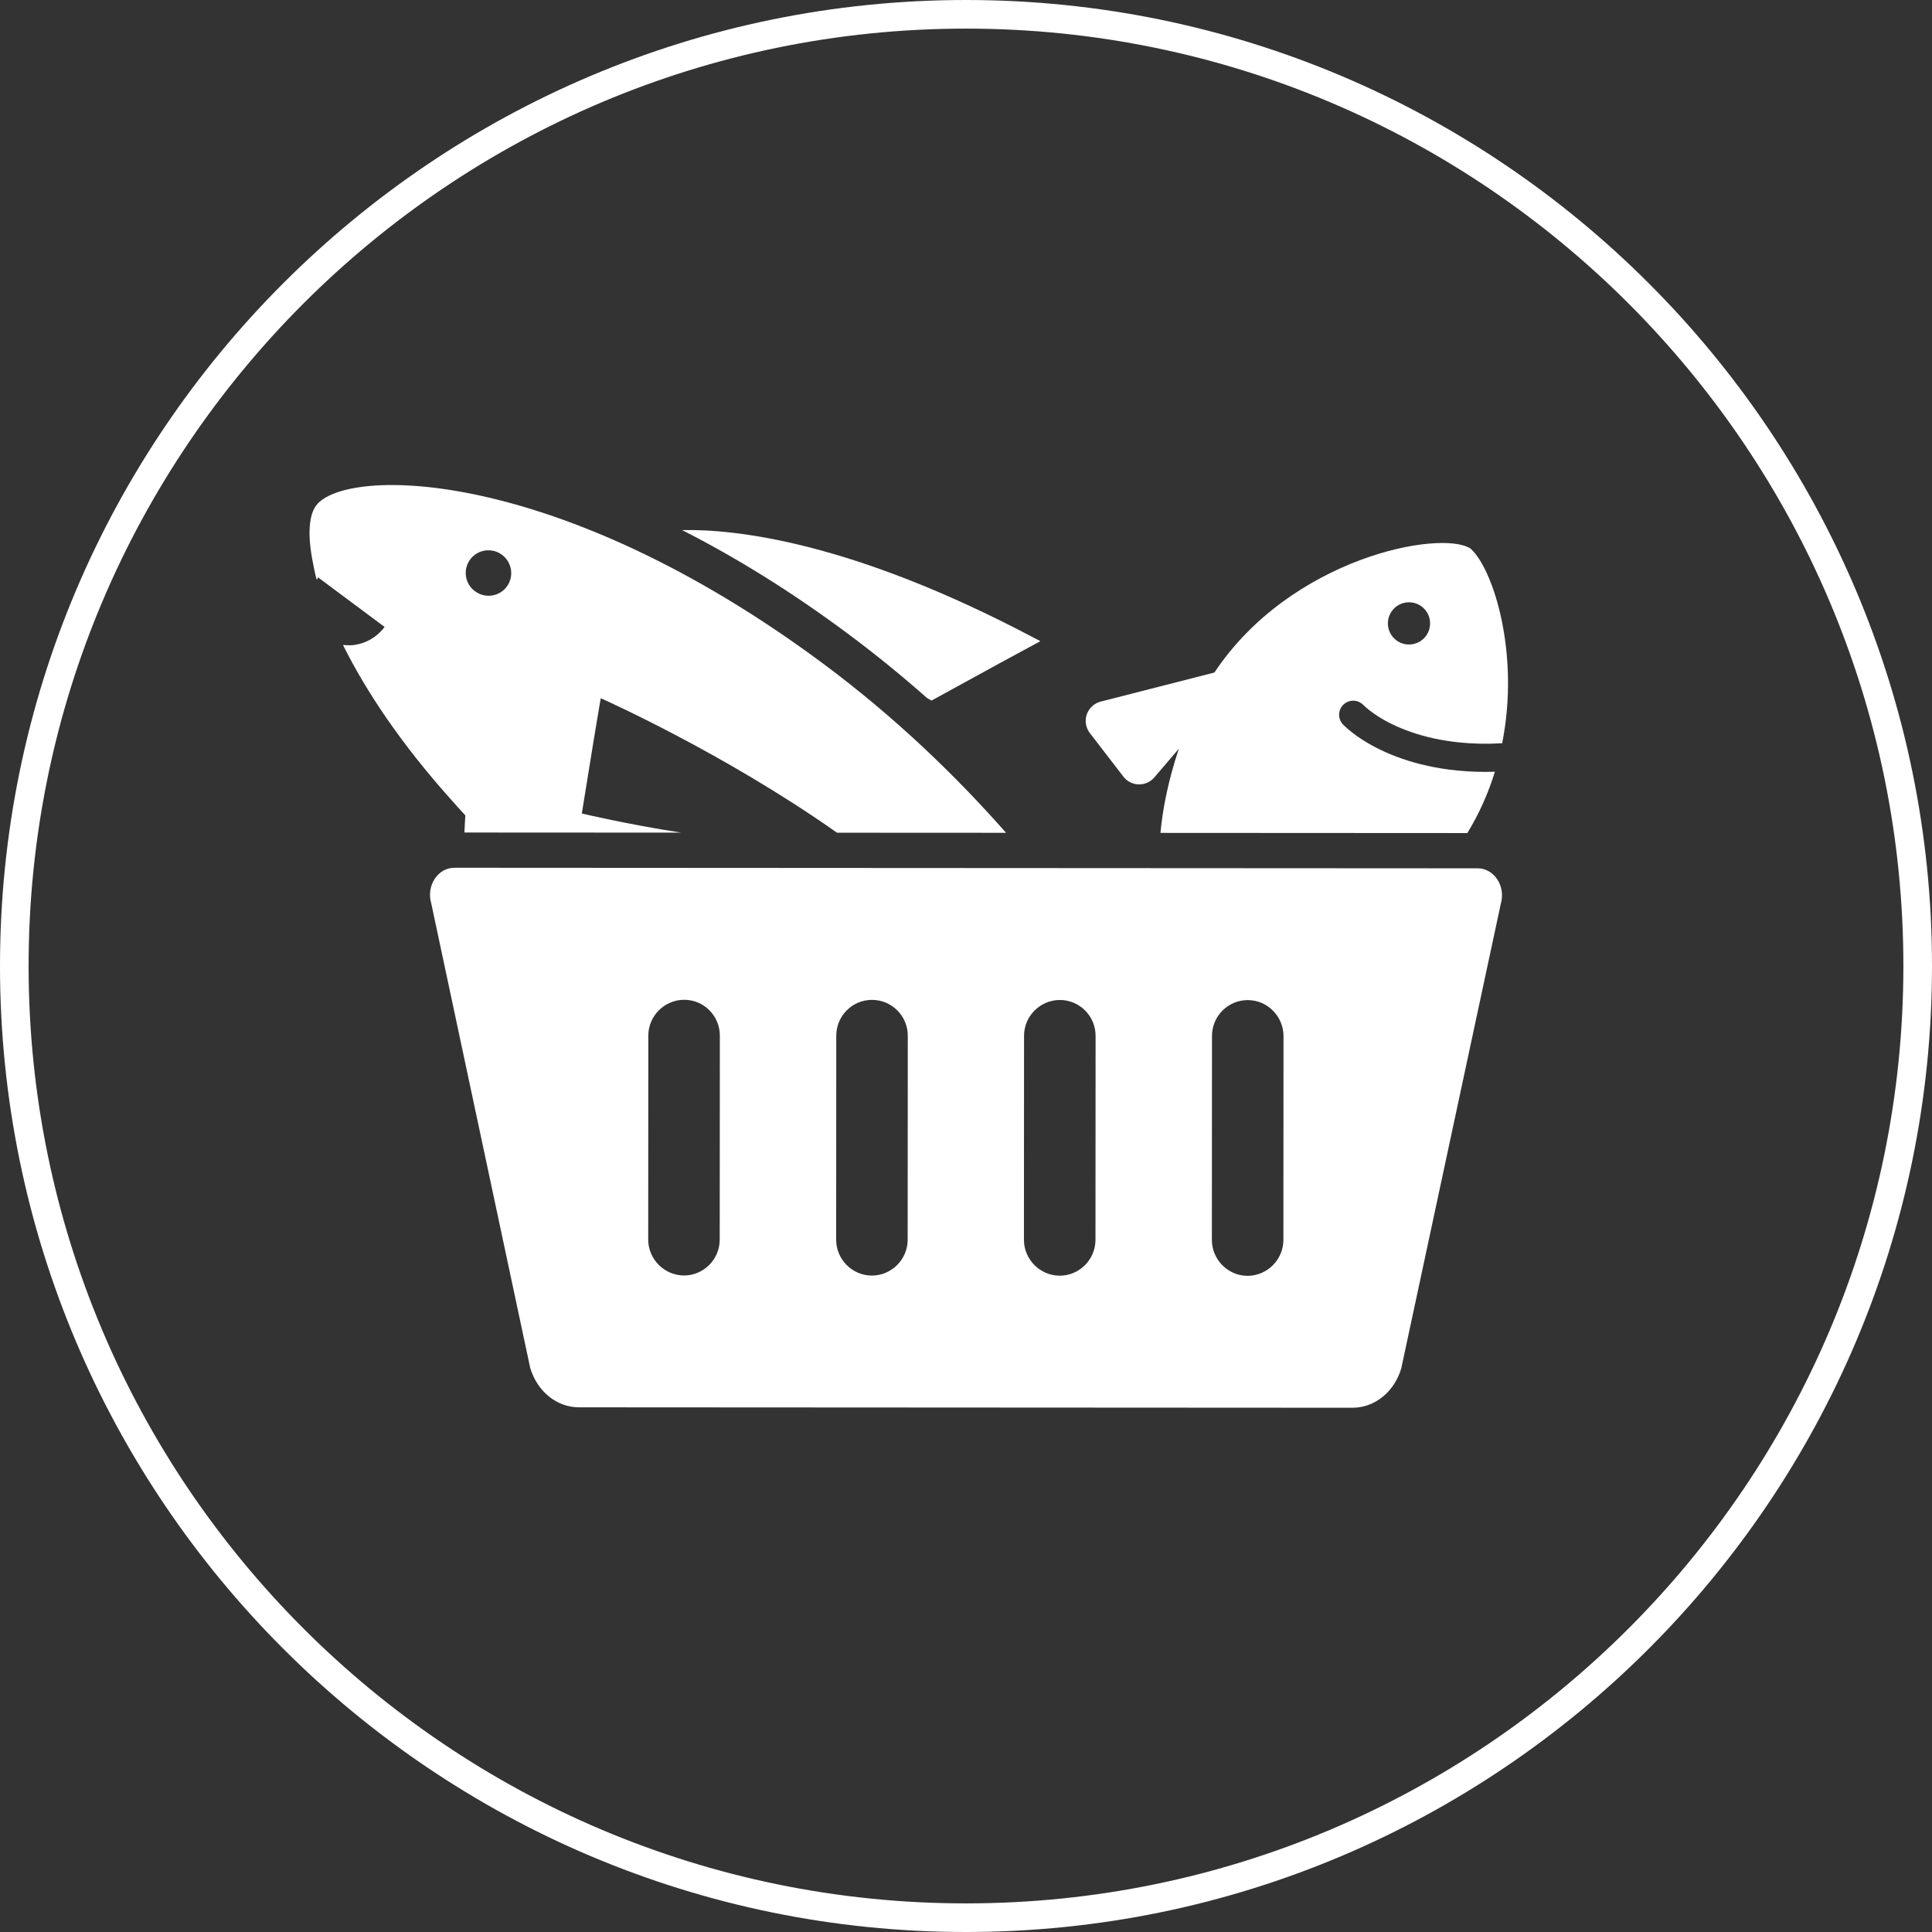
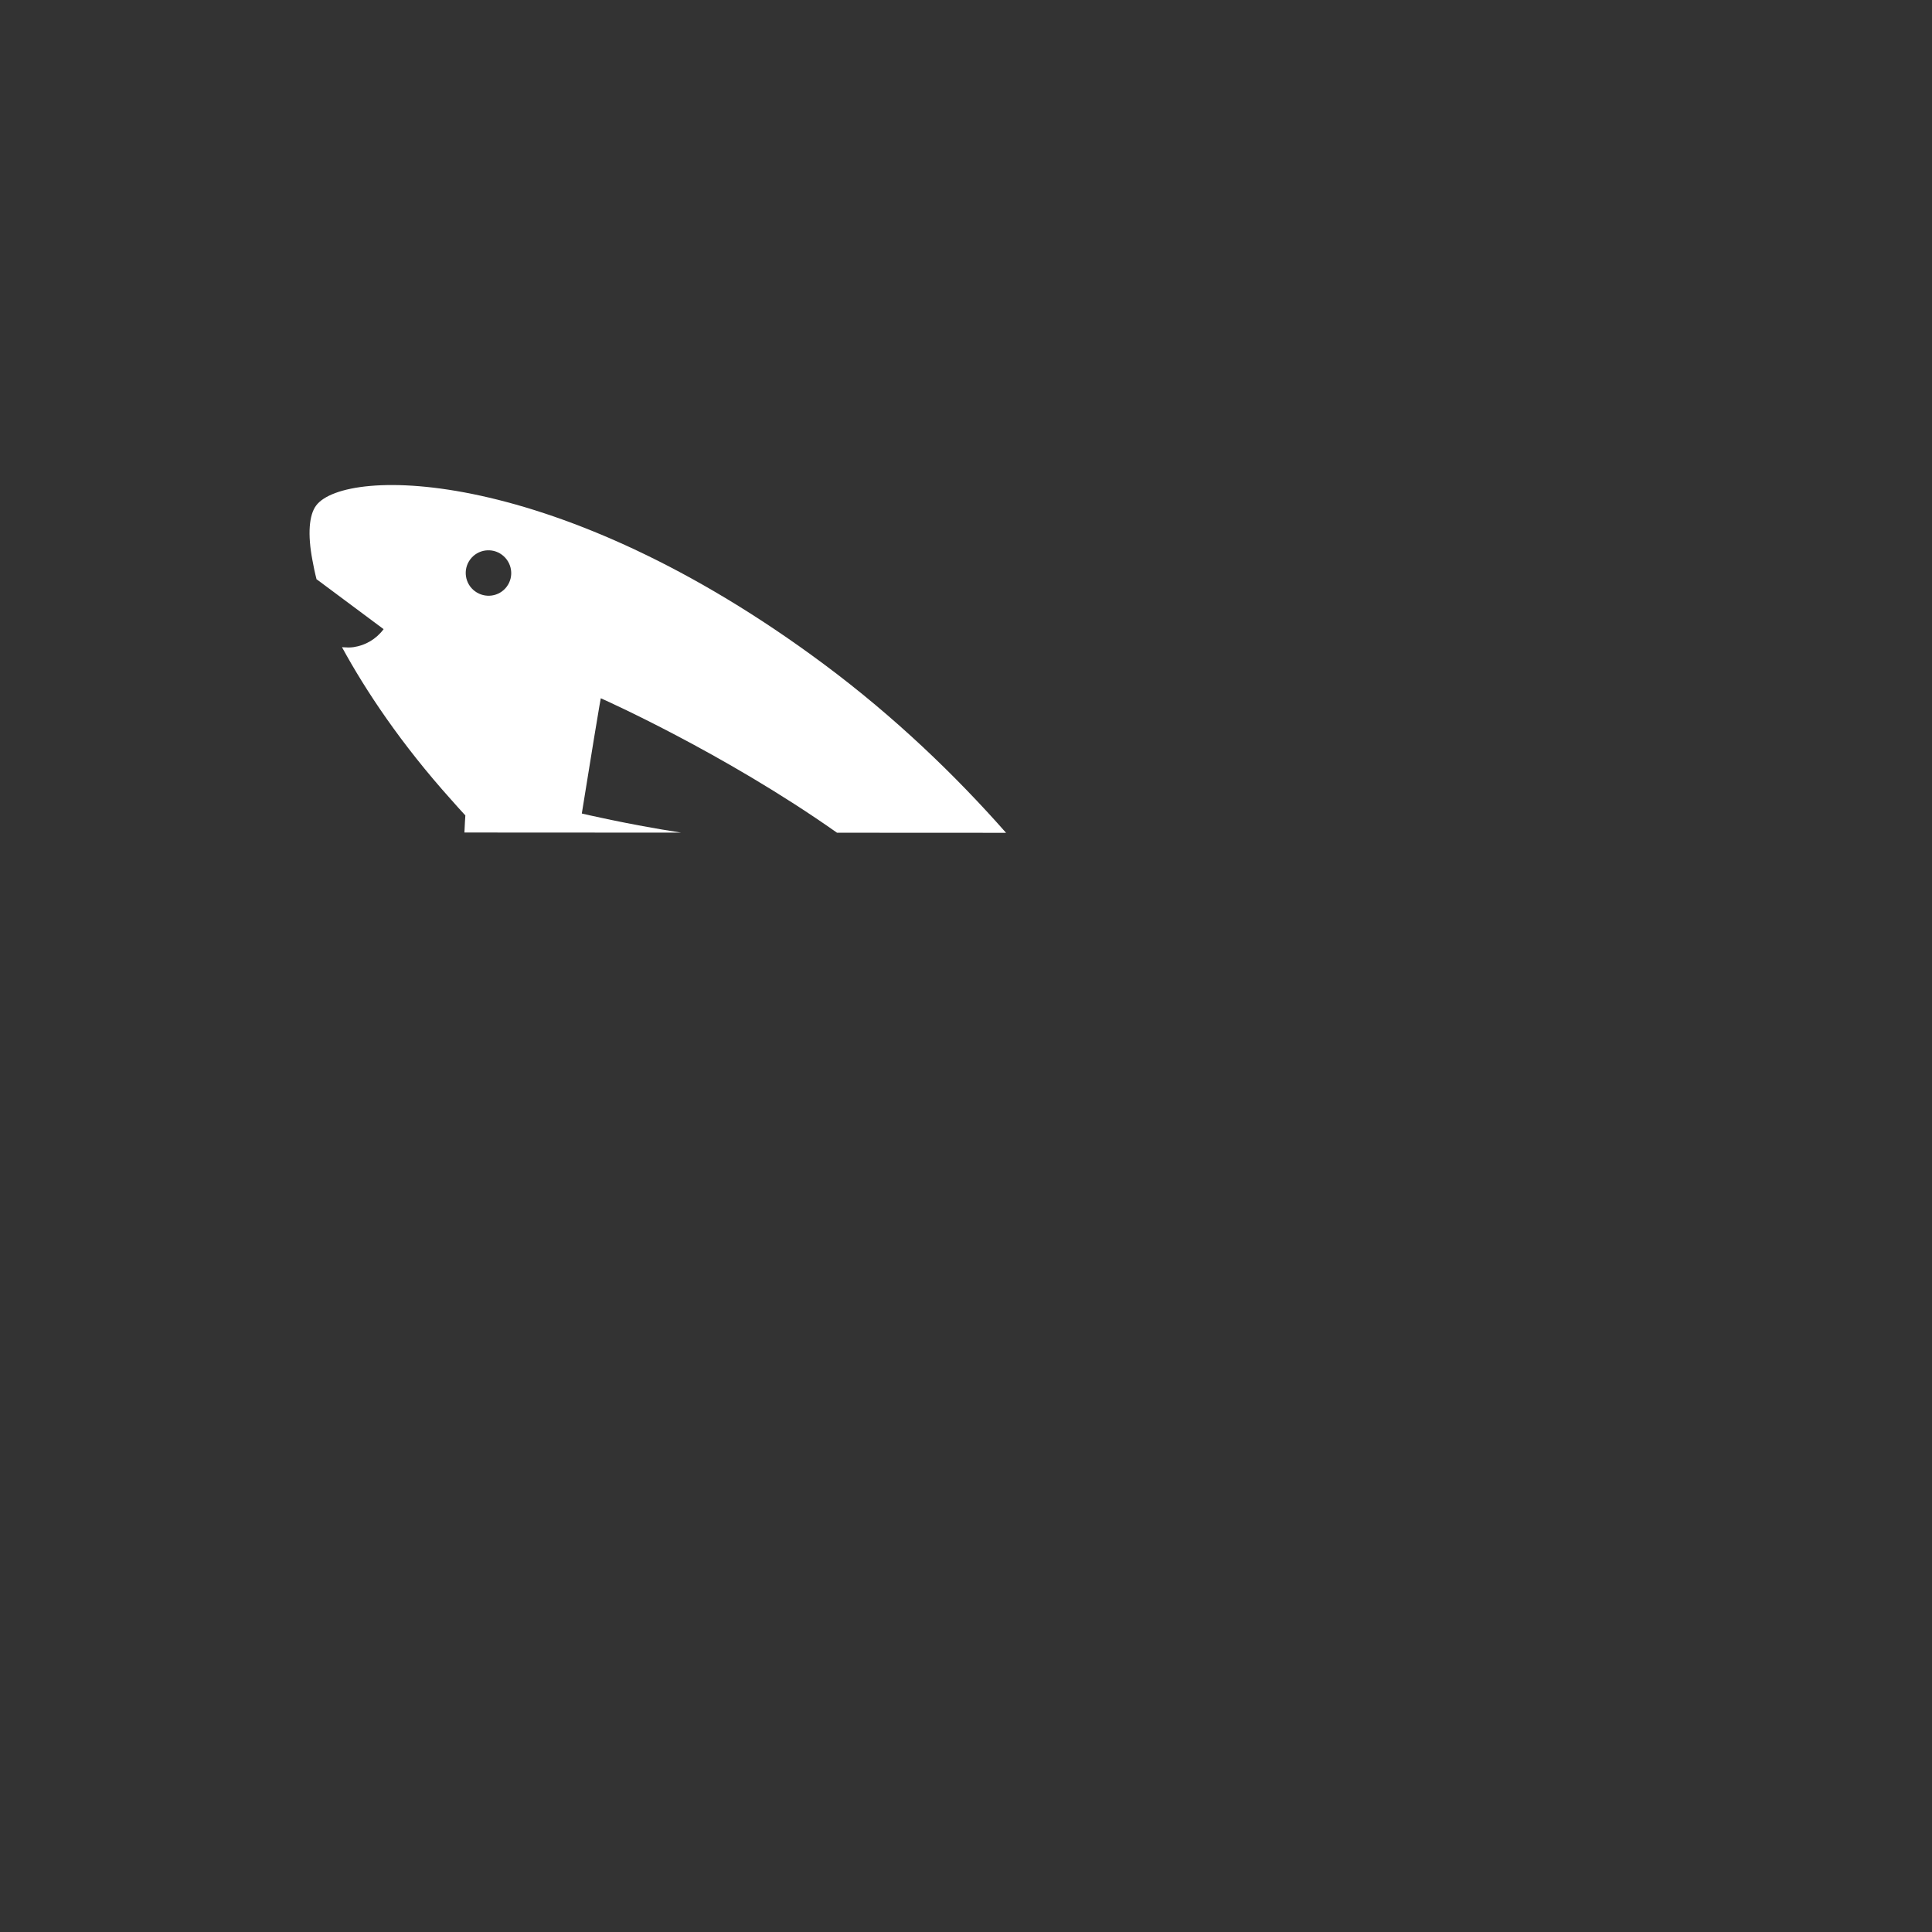
<svg xmlns="http://www.w3.org/2000/svg" version="1.1" id="レイヤー_1" x="0px" y="0px" width="68px" height="68px" viewBox="0 0 68 68" style="enable-background:new 0 0 68 68;" xml:space="preserve">
  <rect x="0" y="0" width="68" height="68" fill="#333333" stroke="none" />
  <style type="text/css">
	.st0{fill:#FFFFFF;}
</style>
  <g>
    <g>
      <g>
-         <path class="st0" d="M32.62,24.56c0.005,0.004,0.005,0.004,0.011,0.008l0.155,0.09l2.443-1.339l1.376-0.745l-0.008-0.004     l0.014-0.008l-0.222-0.114c-6.43-3.401-10.537-3.83-12.38-3.79c1.871,0.951,3.833,2.157,5.825,3.641     C30.827,23.037,31.752,23.794,32.62,24.56z" />
        <g>
-           <path class="st0" d="M52.007,30.562l-36.013-0.02c-0.584,0-0.996,0.63-0.817,1.248l3.484,16.354      c0.246,0.83,0.936,1.388,1.714,1.389l27.231,0.015c0.777,0,1.469-0.557,1.714-1.387l3.503-16.35      C53.003,31.193,52.592,30.562,52.007,30.562z M22.815,43.63l0.004-7.18c0-0.697,0.572-1.261,1.263-1.261      c0.691,0,1.255,0.565,1.254,1.262l-0.004,7.18c0,0.691-0.565,1.262-1.256,1.262C23.386,44.892,22.814,44.32,22.815,43.63z       M29.43,43.633l0.004-7.18c0-0.697,0.565-1.261,1.256-1.261c0.697,0,1.261,0.565,1.261,1.262l-0.004,7.18      c0,0.691-0.565,1.262-1.262,1.262C29.994,44.896,29.43,44.324,29.43,43.633z M36.039,43.637l0.004-7.18      c0-0.697,0.571-1.261,1.262-1.261c0.691,0,1.256,0.565,1.256,1.262l-0.004,7.18c0,0.691-0.566,1.262-1.257,1.262      C36.609,44.9,36.039,44.328,36.039,43.637z M42.654,43.641l0.004-7.18c0-0.697,0.565-1.261,1.257-1.261      c0.345,0,0.664,0.14,0.889,0.373c0.226,0.226,0.371,0.545,0.371,0.89l-0.004,7.18c0,0.691-0.571,1.262-1.262,1.262      C43.218,44.903,42.654,44.331,42.654,43.641z" />
-         </g>
-         <path class="st0" d="M15.897,28.166c0.158,0.179,0.317,0.358,0.482,0.535c-0.007,0.103-0.021,0.315-0.033,0.601l7.629,0.004     c-1.901-0.293-3.497-0.673-3.497-0.673l0.431-2.658l0.189-1.132l0.048-0.267c0.032,0.015,4.305,1.907,8.314,4.733l5.95,0.003     c-1.787-2.029-3.917-4.076-6.39-5.919c-9.412-7.01-16.87-6.973-17.894-5.599c-0.247,0.332-0.305,1.004-0.129,1.925     c0.039,0.216,0.085,0.441,0.147,0.68l0.008-0.013c0.002,0.006,0.003,0.012,0.004,0.018l0.035-0.078l0.003-0.005l2.343,1.745     c-0.265,0.356-0.648,0.573-1.059,0.633c-0.117,0.017-0.236,0.014-0.353,0.005c-0.013-0.003-0.027-0.002-0.039-0.005     c0.001,0.002,0.003,0.004,0.003,0.006c-0.005-0.001-0.01,0.001-0.015,0C12.873,24.31,14.112,26.18,15.897,28.166z M16.55,19.69     c0.265-0.356,0.767-0.425,1.117-0.164c0.356,0.265,0.434,0.766,0.169,1.122s-0.767,0.424-1.123,0.159     C16.363,20.547,16.285,20.046,16.55,19.69z" />
-         <path class="st0" d="M39.54,27.335c0.129,0.168,0.327,0.268,0.538,0.273c0.212,0.005,0.414-0.085,0.551-0.246l0.862-1.009     c-0.378,1.137-0.568,2.117-0.647,2.962l10.802,0.006c0.428-0.703,0.745-1.43,0.969-2.158c-0.474,0.014-0.921-0.002-1.336-0.044     c-1.476-0.149-2.575-0.605-3.298-1.064c-0.293-0.186-0.524-0.371-0.7-0.543c-0.196-0.192-0.199-0.506-0.007-0.701     c0.192-0.196,0.505-0.199,0.701-0.007c0.118,0.116,0.298,0.264,0.537,0.415c0.593,0.376,1.544,0.781,2.867,0.914     c0.453,0.045,0.949,0.058,1.492,0.027c0.634-3.181-0.323-6.157-1.118-6.856c-1.053-0.668-6.314,0.315-9.01,4.367l-4.002,1.023     c-0.229,0.059-0.413,0.229-0.49,0.451c-0.077,0.223-0.036,0.471,0.109,0.658L39.54,27.335z M48.965,21.543     c0.22-0.346,0.679-0.449,1.025-0.229c0.346,0.219,0.449,0.679,0.229,1.026c-0.22,0.346-0.68,0.449-1.026,0.229     C48.848,22.349,48.745,21.89,48.965,21.543z" />
+           </g>
+         <path class="st0" d="M15.897,28.166c0.158,0.179,0.317,0.358,0.482,0.535c-0.007,0.103-0.021,0.315-0.033,0.601l7.629,0.004     c-1.901-0.293-3.497-0.673-3.497-0.673l0.431-2.658l0.189-1.132l0.048-0.267c0.032,0.015,4.305,1.907,8.314,4.733l5.95,0.003     c-1.787-2.029-3.917-4.076-6.39-5.919c-9.412-7.01-16.87-6.973-17.894-5.599c-0.247,0.332-0.305,1.004-0.129,1.925     c0.039,0.216,0.085,0.441,0.147,0.68l0.008-0.013c0.002,0.006,0.003,0.012,0.004,0.018l0.003-0.005l2.343,1.745     c-0.265,0.356-0.648,0.573-1.059,0.633c-0.117,0.017-0.236,0.014-0.353,0.005c-0.013-0.003-0.027-0.002-0.039-0.005     c0.001,0.002,0.003,0.004,0.003,0.006c-0.005-0.001-0.01,0.001-0.015,0C12.873,24.31,14.112,26.18,15.897,28.166z M16.55,19.69     c0.265-0.356,0.767-0.425,1.117-0.164c0.356,0.265,0.434,0.766,0.169,1.122s-0.767,0.424-1.123,0.159     C16.363,20.547,16.285,20.046,16.55,19.69z" />
      </g>
    </g>
-     <path class="st0" d="M34,68C15.252,68,0,52.748,0,34S15.252,0,34,0c18.748,0,34,15.252,34,34S52.748,68,34,68z M34,1.007   C15.807,1.007,1.007,15.808,1.007,34S15.807,66.993,34,66.993S66.993,52.192,66.993,34S52.192,1.007,34,1.007z" />
  </g>
</svg>